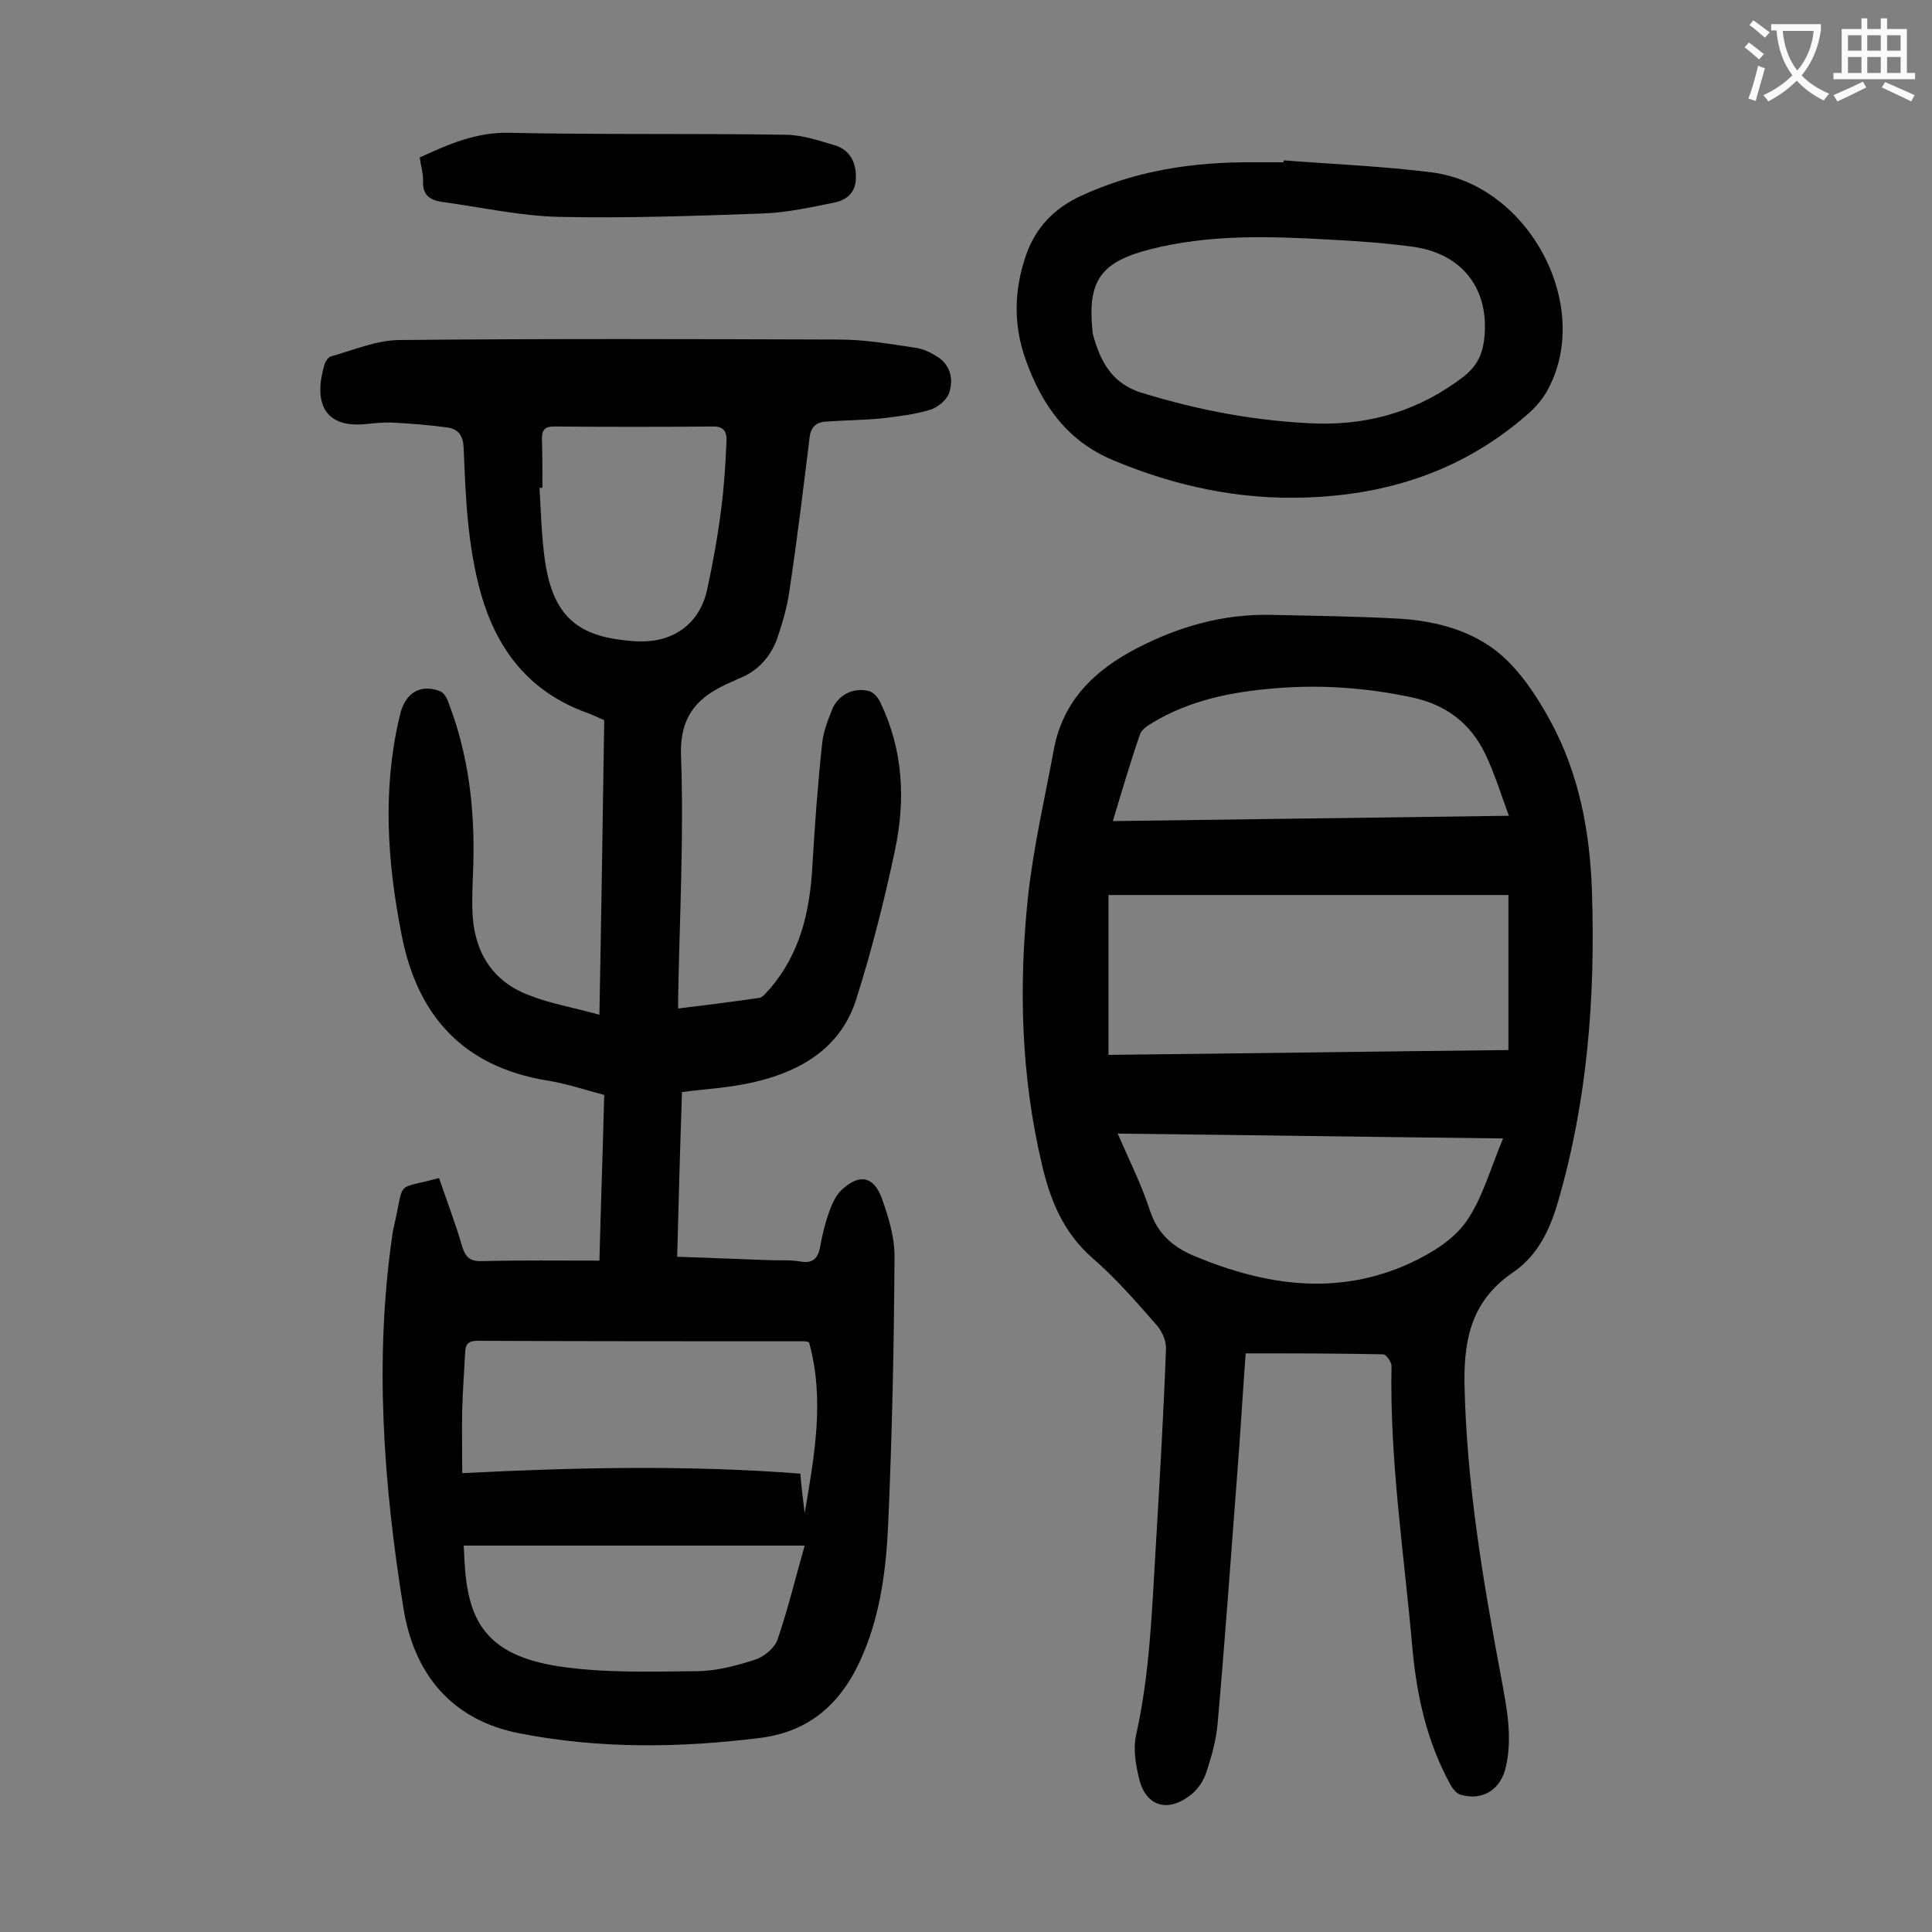
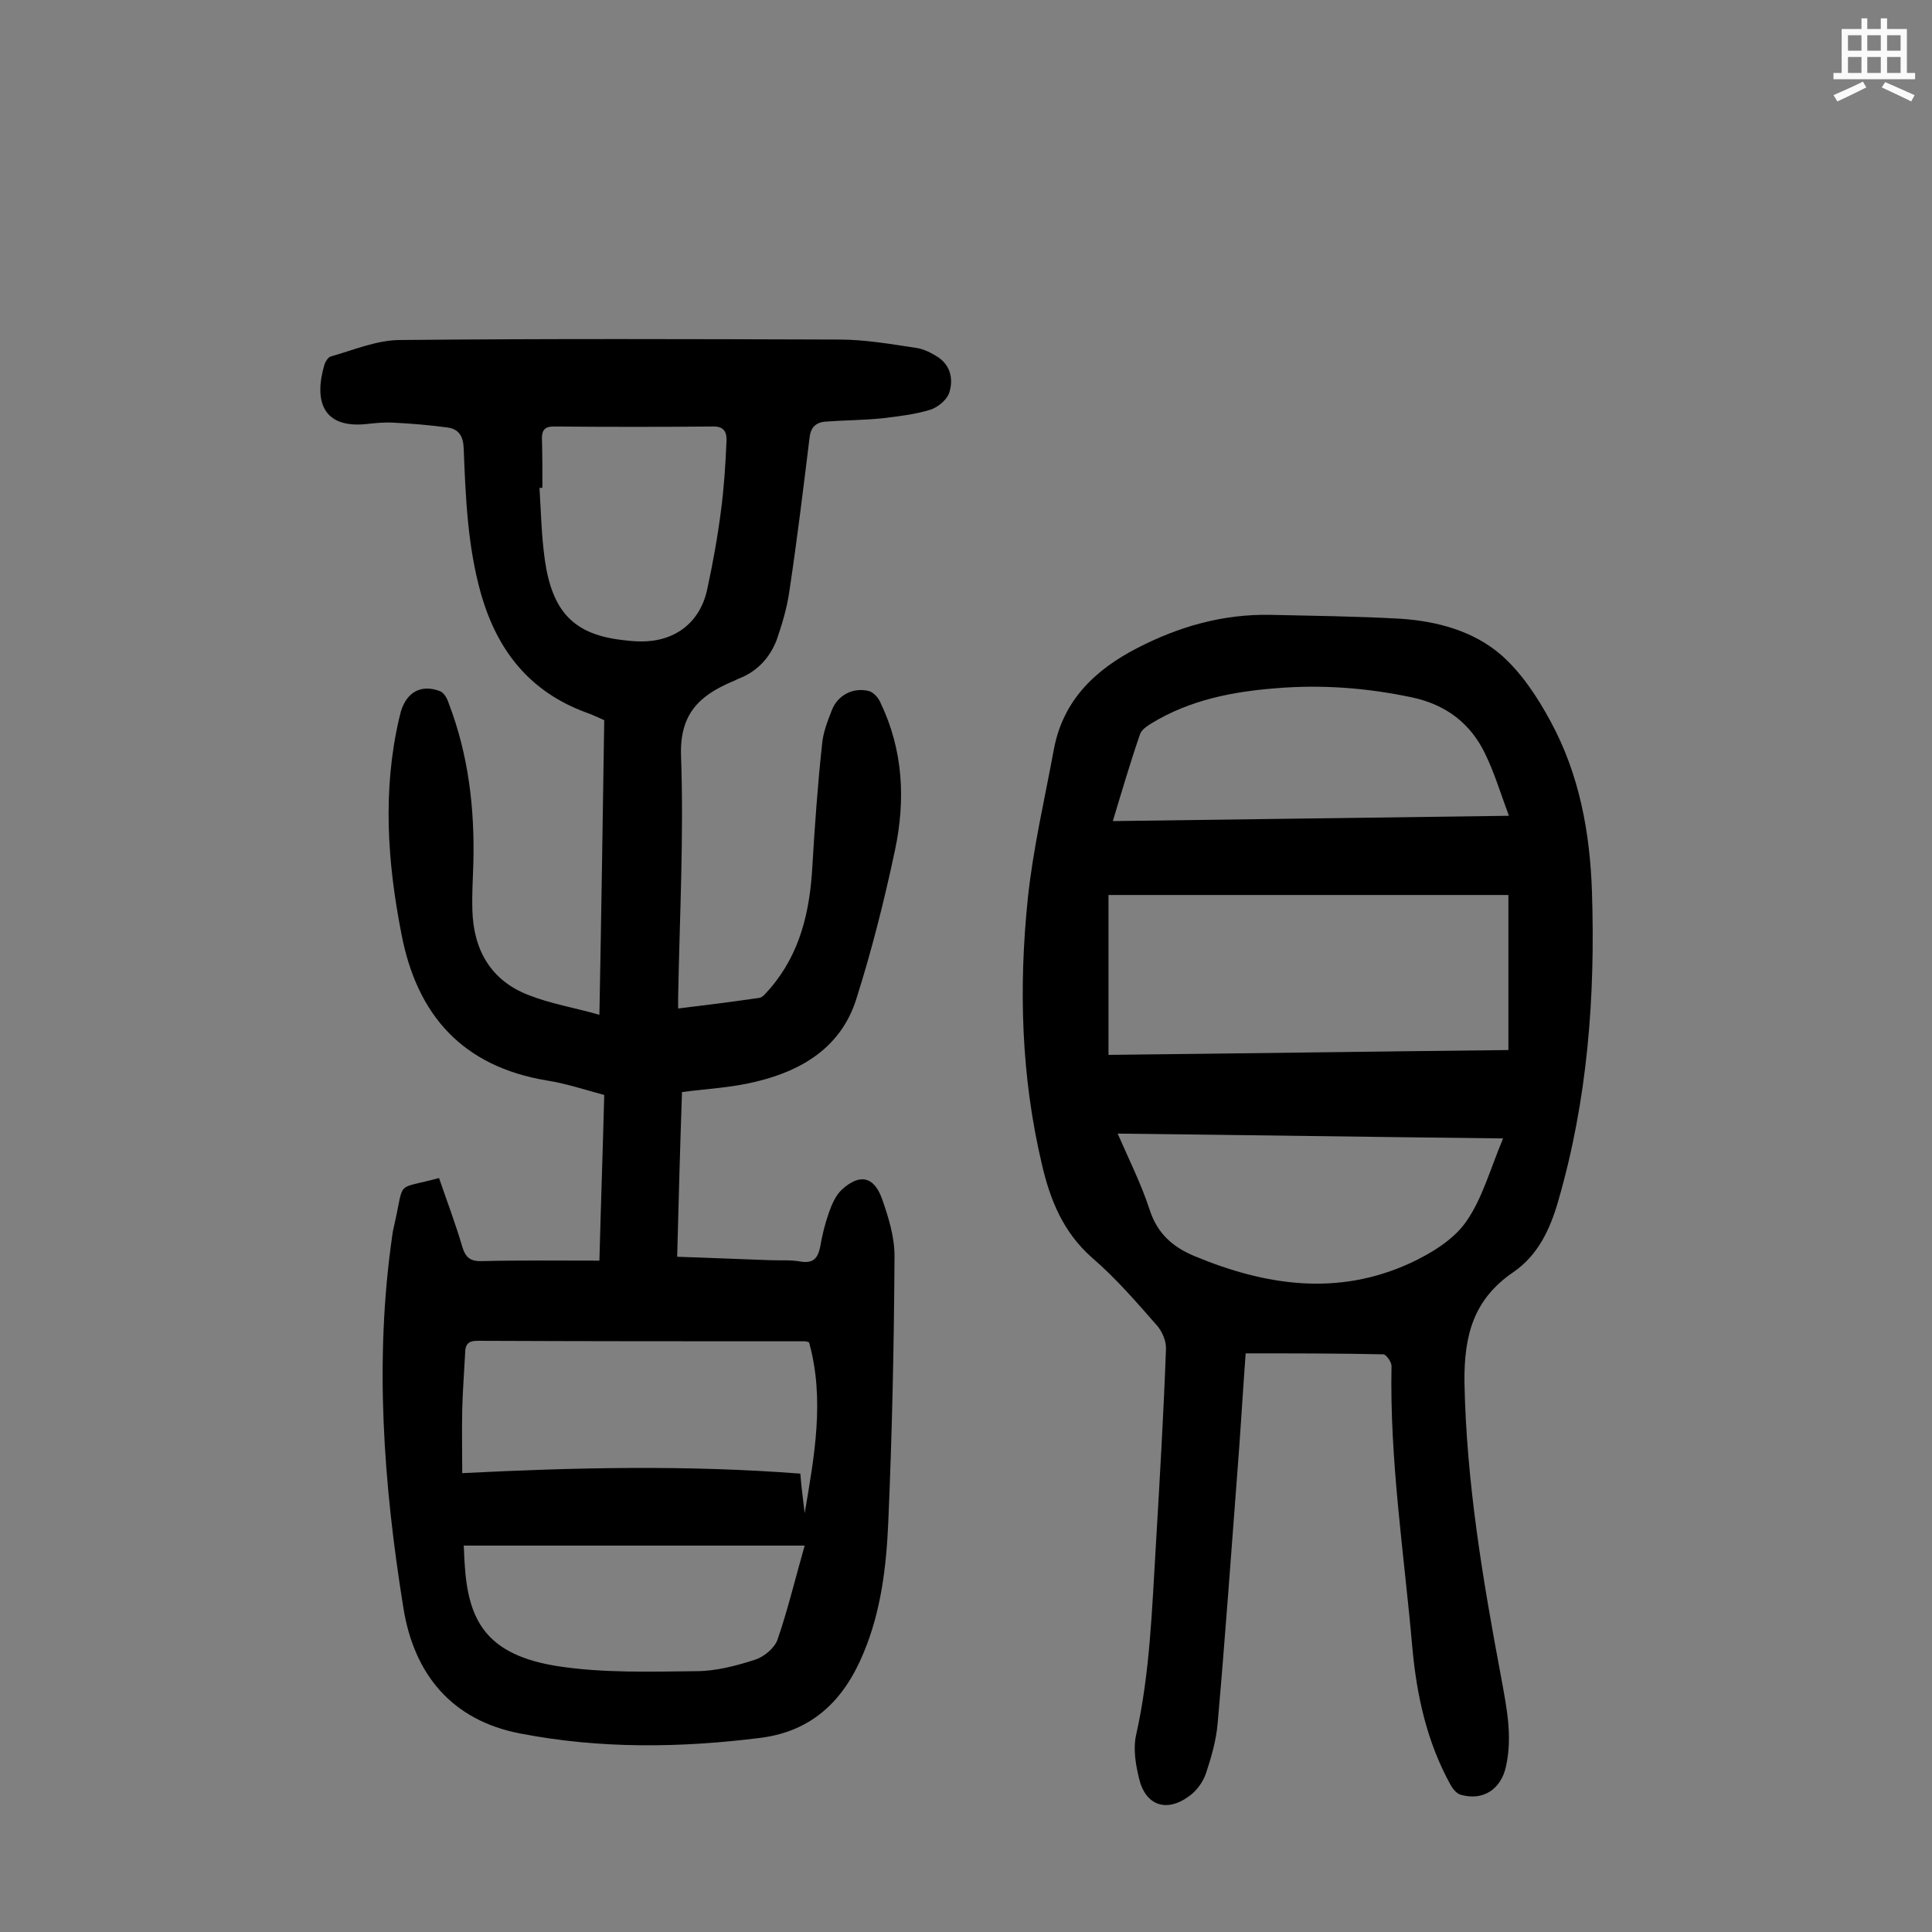
<svg xmlns="http://www.w3.org/2000/svg" enable-background="new 0 0 400 400" viewBox="0 0 400 400">
  <rect x="0" y="0" width="400" height="400" fill="#808080" stroke="none" />
  <g fill="#000001">
    <path d="m141.2 226.1c-.4 11.5-.7 22.6-1 34.1 6.5.2 12.8.5 19 .7 2.2.1 4.5-.1 6.6.3 2.6.4 3.5-.7 4-3 .4-2.4 1-4.8 1.8-7.1.6-1.7 1.4-3.6 2.7-4.8 3.6-3.3 6.5-2.8 8.2 1.6 1.4 3.9 2.7 8.1 2.7 12.1-.1 18.5-.5 36.9-1.3 55.3-.4 9.1-1.5 18.3-5.1 26.9-4 9.7-10.5 16.2-21.3 17.6-16.7 2.1-33.3 2.3-49.8-.9-14.1-2.7-22-12.2-24.2-26.1-4.1-25.5-6-51.2-2.3-76.9.1-.9.3-1.7.5-2.6 2.1-9.2 0-6.9 9.2-9.4 1.6 4.7 3.4 9.4 4.8 14.2.7 2.3 1.7 3.1 4.2 3 7.9-.2 15.9-.1 24.2-.1.3-11.5.7-22.7 1-34.3-4.1-1.1-8-2.4-11.9-3-17.4-2.9-26.9-13.5-30.1-30.4-2.9-14.8-3.9-29.6-.5-44.4.1-.5.3-1.1.4-1.6 1.2-4 4.2-5.7 8.1-4.2.8.3 1.5 1.5 1.8 2.5 4.1 10.7 5.4 21.8 5.1 33.2-.1 3.2-.3 6.4-.2 9.6.2 8.2 3.8 14.6 11.6 17.6 4.5 1.8 9.4 2.6 14.7 4.1.4-21 .7-41 1-61-1.4-.6-2.6-1.2-3.8-1.6-11.6-4.3-18.3-12.7-21.7-24.5-2.8-9.9-3.2-20-3.6-30.2-.1-2.6-1.1-4-3.4-4.3-3.7-.5-7.4-.8-11.2-1-1.9-.1-3.8.1-5.6.3-8.9.9-10.9-4.7-8.6-12.4.2-.6.8-1.5 1.3-1.6 4.6-1.3 9.3-3.3 14-3.4 30.4-.3 60.8-.2 91.2-.1 5.3 0 10.5.9 15.8 1.7 1.7.2 3.4 1.1 4.8 2 2.6 1.8 3.1 4.7 2.2 7.4-.5 1.4-2.3 2.9-3.8 3.4-3.2 1-6.7 1.4-10 1.8-3.9.4-7.9.4-11.9.7-2 .2-3 1.3-3.2 3.4-1.3 10.6-2.6 21.3-4.2 31.9-.5 3.4-1.5 6.7-2.6 9.9-1.4 3.6-3.9 6.4-7.6 7.9-.6.2-1.2.6-1.8.8-6.7 2.9-10.7 6.7-10.4 15.3.6 16.7-.3 33.4-.6 50.1v2.2c5.8-.7 11.3-1.4 16.8-2.2.8-.1 1.5-1.2 2.2-1.9 6.3-7.3 8.3-16.1 8.8-25.5.5-8.4 1.1-16.8 2-25.1.2-2.4 1.1-4.7 2-7 1.2-3.2 4.5-4.9 7.8-4 .9.3 1.9 1.4 2.3 2.4 4.7 9.8 5.2 20.1 3 30.5s-4.8 20.7-8 30.8c-3.1 9.9-11.1 14.8-20.6 17.1-5.2 1.3-10.2 1.5-15.5 2.2zm25.4 87.2c2-11.8 4.2-23.6.9-35.4-.3-.1-.6-.2-1-.2-22.6 0-45.1 0-67.7-.1-1.9 0-2.5.8-2.5 2.6-.2 3.9-.5 7.7-.6 11.6-.1 4.4 0 8.7 0 13.2 23.6-1.2 46.7-1.7 70 .1.2 2.8.6 5.5.9 8.2zm-70.6 6.7c.1 1.1.1 2.4.2 3.7.7 11.9 4.5 19 19.5 21.3 9.3 1.4 18.9 1.1 28.4 1 4.1 0 8.3-1.1 12.3-2.4 1.8-.6 4-2.4 4.6-4.2 2.1-6.1 3.6-12.4 5.6-19.4-24 0-47.1 0-70.6 0zm16.3-219c-.2 0-.4 0-.6 0 .3 5 .4 9.9 1.1 14.9 1.5 10.6 5.9 15.2 15.2 16.5 1.5.2 3.1.4 4.6.4 7 .1 12.3-3.8 13.8-10.7 1.2-5.5 2.2-11.1 2.9-16.6.6-4.6.9-9.2 1.1-13.9.1-1.6-.1-3.3-2.6-3.3-11.1.1-22.1.1-33.2 0-1.7 0-2.4.7-2.4 2.4.1 3.5.1 6.9.1 10.3z" />
    <path d="m257.9 280.2c-.6 8.1-1.1 16.9-1.8 25.7-1.3 17-2.5 33.9-4 50.9-.3 3.5-1.3 7-2.4 10.3-.6 1.8-1.9 3.6-3.4 4.7-4.8 3.6-9.2 2-10.5-3.7-.7-2.9-1.2-6.1-.6-8.8 2.9-12.9 3.3-26.1 4.1-39.2.8-13.6 1.6-27.1 2.1-40.7.1-1.6-.7-3.6-1.8-4.9-4.3-4.9-8.6-9.9-13.5-14.1-6-5.3-8.7-12-10.4-19.4-4.3-18.2-4.8-36.6-2.9-55 1.1-10.4 3.5-20.6 5.4-30.9 1.9-10.1 8.5-16.4 17.2-20.9s17.8-7.1 27.7-6.9c8.9.2 17.9.3 26.8.8 7.6.5 15.1 2.5 20.9 7.5 4.2 3.7 7.5 8.7 10.2 13.7 6 11 8.2 23.1 8.6 35.4.7 21.6-.9 43-7 64-1.7 5.9-4.2 11.2-9.3 14.7-8.2 5.6-10.2 13-10.1 22.8.4 20.7 3.8 40.9 7.6 61.1 1.1 6.1 2.4 12.1 1 18.4-1 4.7-4.7 7.2-9.3 5.9-.9-.2-1.7-1.2-2.2-2.1-4.9-8.9-7-18.5-7.9-28.5-1.7-19.4-4.7-38.6-4.3-58.2 0-.8-1.1-2.4-1.7-2.4-9.1-.2-18.6-.2-28.5-.2zm54.4-94.9c-28.1 0-55.3 0-82.8 0v33.1c27.8-.3 55.4-.7 82.8-1 0-10.9 0-21.3 0-32.1zm-1.1 50.4c-26.9-.3-53.1-.7-79.8-1 2.4 5.5 4.9 10.5 6.6 15.7 1.6 5 4.8 7.8 9.4 9.7 14.7 6.1 29.6 8.3 44.6 1.4 4.3-2 8.9-4.8 11.5-8.5 3.4-4.8 5-10.9 7.7-17.3zm-80.8-65.7c27.5-.4 54.4-.7 82-1.1-1.7-4.6-3-8.9-4.9-12.8-3-6.3-8.1-10.2-15.1-11.7-9.4-2-18.8-2.7-28.3-1.9-8.9.7-17.7 2.4-25.6 7.2-1 .6-2.2 1.4-2.5 2.4-2 5.8-3.7 11.6-5.6 17.9z" />
-     <path d="m265.8 33.2c10.2.8 20.5 1.2 30.7 2.5 20 2.6 33.2 27.4 24.1 44.7-.9 1.8-2.3 3.5-3.8 4.9-13.2 11.8-28.8 17.1-46.3 17.7-13.9.5-27.1-2.3-40-7.7-9.6-4-14.8-11.5-18.1-20.7-2.6-7.2-2.5-14.4 0-21.7 2-5.8 5.8-9.7 11.3-12.3 11.4-5.3 23.4-7.1 35.8-7h6.3c-.1-.1-.1-.2 0-.4zm7.3 54.5c11.1.2 21-2.9 29.9-9.7 2.4-1.9 3.7-4 4.2-7.1 1.5-10.5-4-18.3-14.6-19.8-5.8-.8-11.6-1.2-17.5-1.5-12.4-.7-24.7-1.1-36.9 2-10.3 2.6-13.1 6.5-12 17 0 .2 0 .4.1.7 1.5 5.5 3.9 10.1 10 12 12 3.7 24.2 6 36.8 6.4z" />
-     <path d="m86.9 32.6c6.1-2.8 11.8-5.3 18.7-5.1 19 .4 38 .1 57 .4 3.4 0 6.9 1.2 10.3 2.2 2.9.9 4.3 3.3 4.3 6.4.1 3.1-1.6 4.8-4.3 5.4-4.9 1-9.9 2.1-14.9 2.3-14.1.5-28.2 1-42.3.7-8.1-.2-16.1-2-24.2-3.1-2.7-.4-4.1-1.6-3.9-4.5 0-1.6-.5-3.1-.7-4.7z" />
  </g>
-   <path d="m362.1 8.8c1.1.8 2.1 1.6 3.1 2.4l-1 1.1c-1.3-1.1-2.3-2-3-2.5zm1.9 4.8c.5.2.9.4 1.4.5-.6 2.3-1.3 4.5-1.9 6.8l-1.5-.5c.8-2.1 1.4-4.3 2-6.8zm-1-9.4c1.3.9 2.4 1.8 3.4 2.5l-1 1.1c-1.4-1.2-2.4-2.1-3.2-2.6zm3.7 2.2v-1.4h10.3v1.2c-.5 3.6-1.8 6.8-4 9.4 1.5 1.6 3.4 2.8 5.7 3.8-.3.4-.7.8-1.1 1.4-2.3-1.1-4.1-2.5-5.6-4.1-1.6 1.6-3.6 3.1-5.9 4.3-.3-.5-.7-.9-1-1.3 2.4-1.1 4.4-2.5 6-4.1-1.9-2.5-3-5.6-3.3-9.3h-1.1zm8.8 0h-6.4c.3 3.3 1.3 6 3 8.2 2-2.3 3.1-5.1 3.4-8.2z" fill="#fafafb" />
  <path d="m385.3 3.8h1.3v2.2h2.8v-2.2h1.3v2.2h4.1v9.1h1.7v1.3h-16.9v-1.3h1.7v-9.1h4.1v-2.2zm.4 13.1.7 1.2c-1.8.9-3.8 1.9-6 2.9-.2-.4-.5-.8-.8-1.3 2.3-1 4.3-1.9 6.1-2.8zm-3.1-6.4h2.8v-3.2h-2.8zm0 4.6h2.8v-3.3h-2.8zm4-4.6h2.8v-3.2h-2.8zm0 4.6h2.8v-3.3h-2.8zm3.7 1.9c2.1.9 4.1 1.8 6.1 2.7l-.7 1.3c-2.2-1.1-4.2-2-6.1-2.9zm3.2-9.7h-2.8v3.2h2.8zm-2.8 7.8h2.8v-3.3h-2.8z" fill="#fafafb" />
</svg>